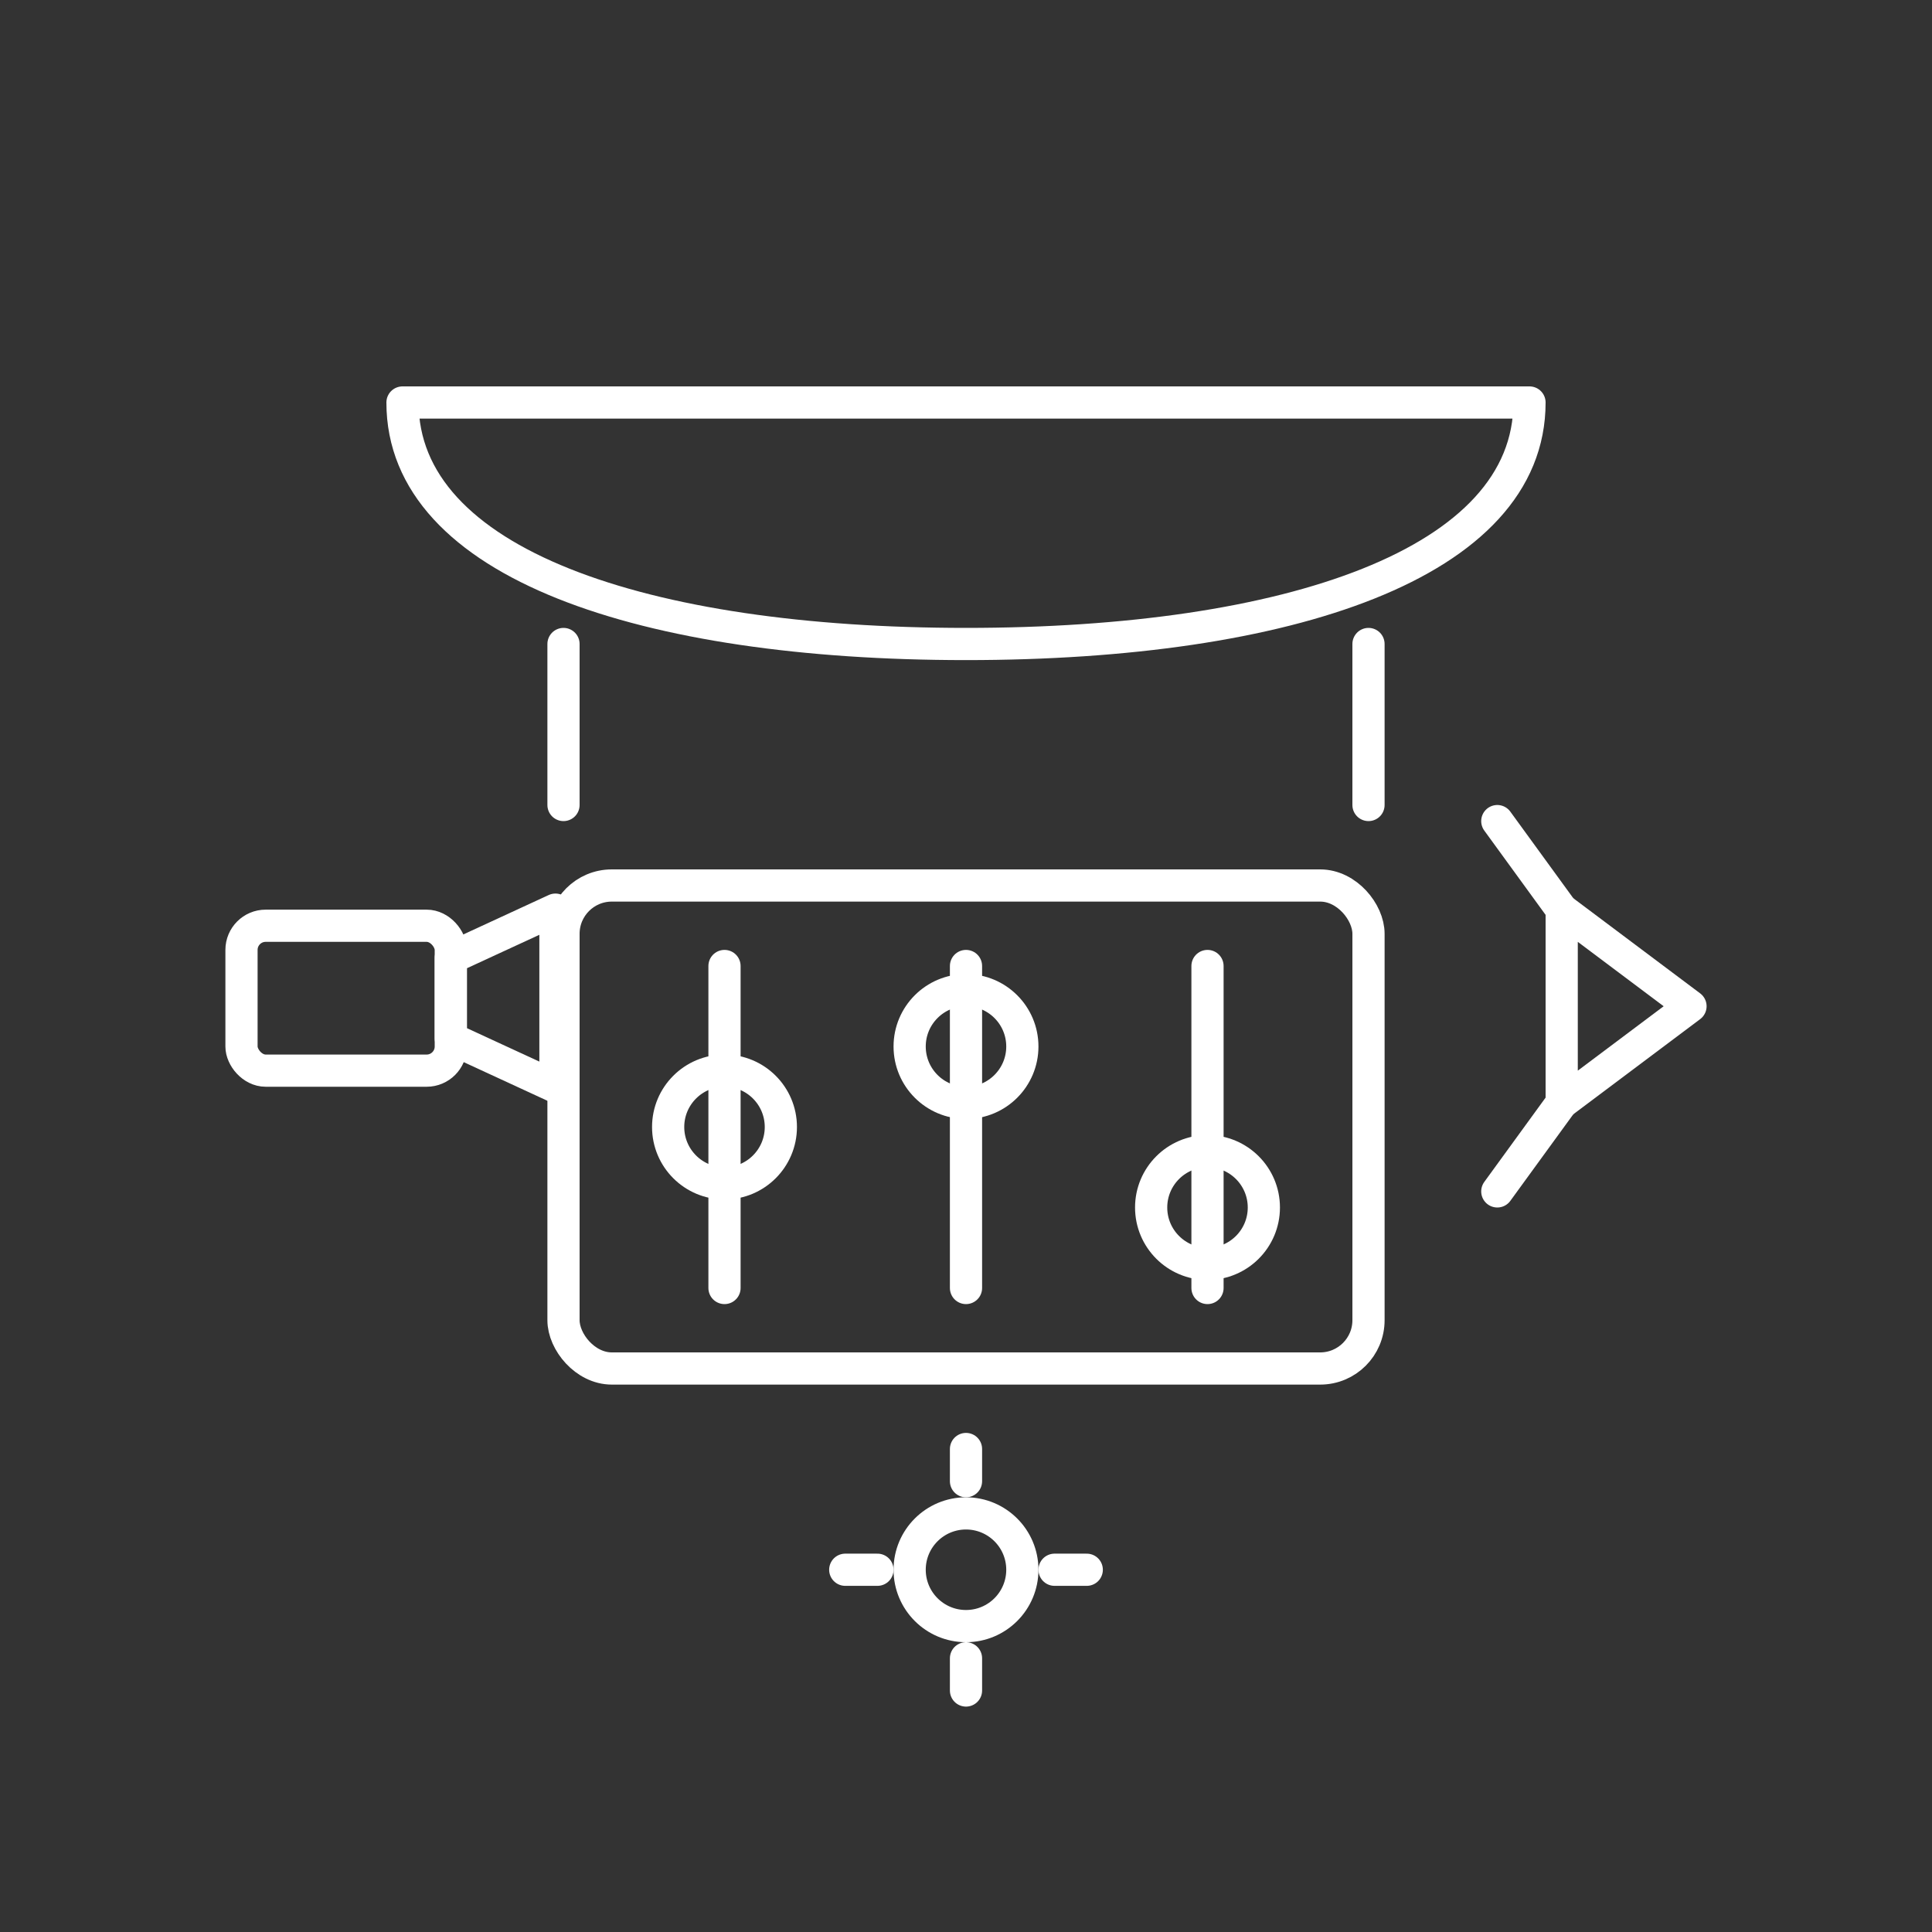
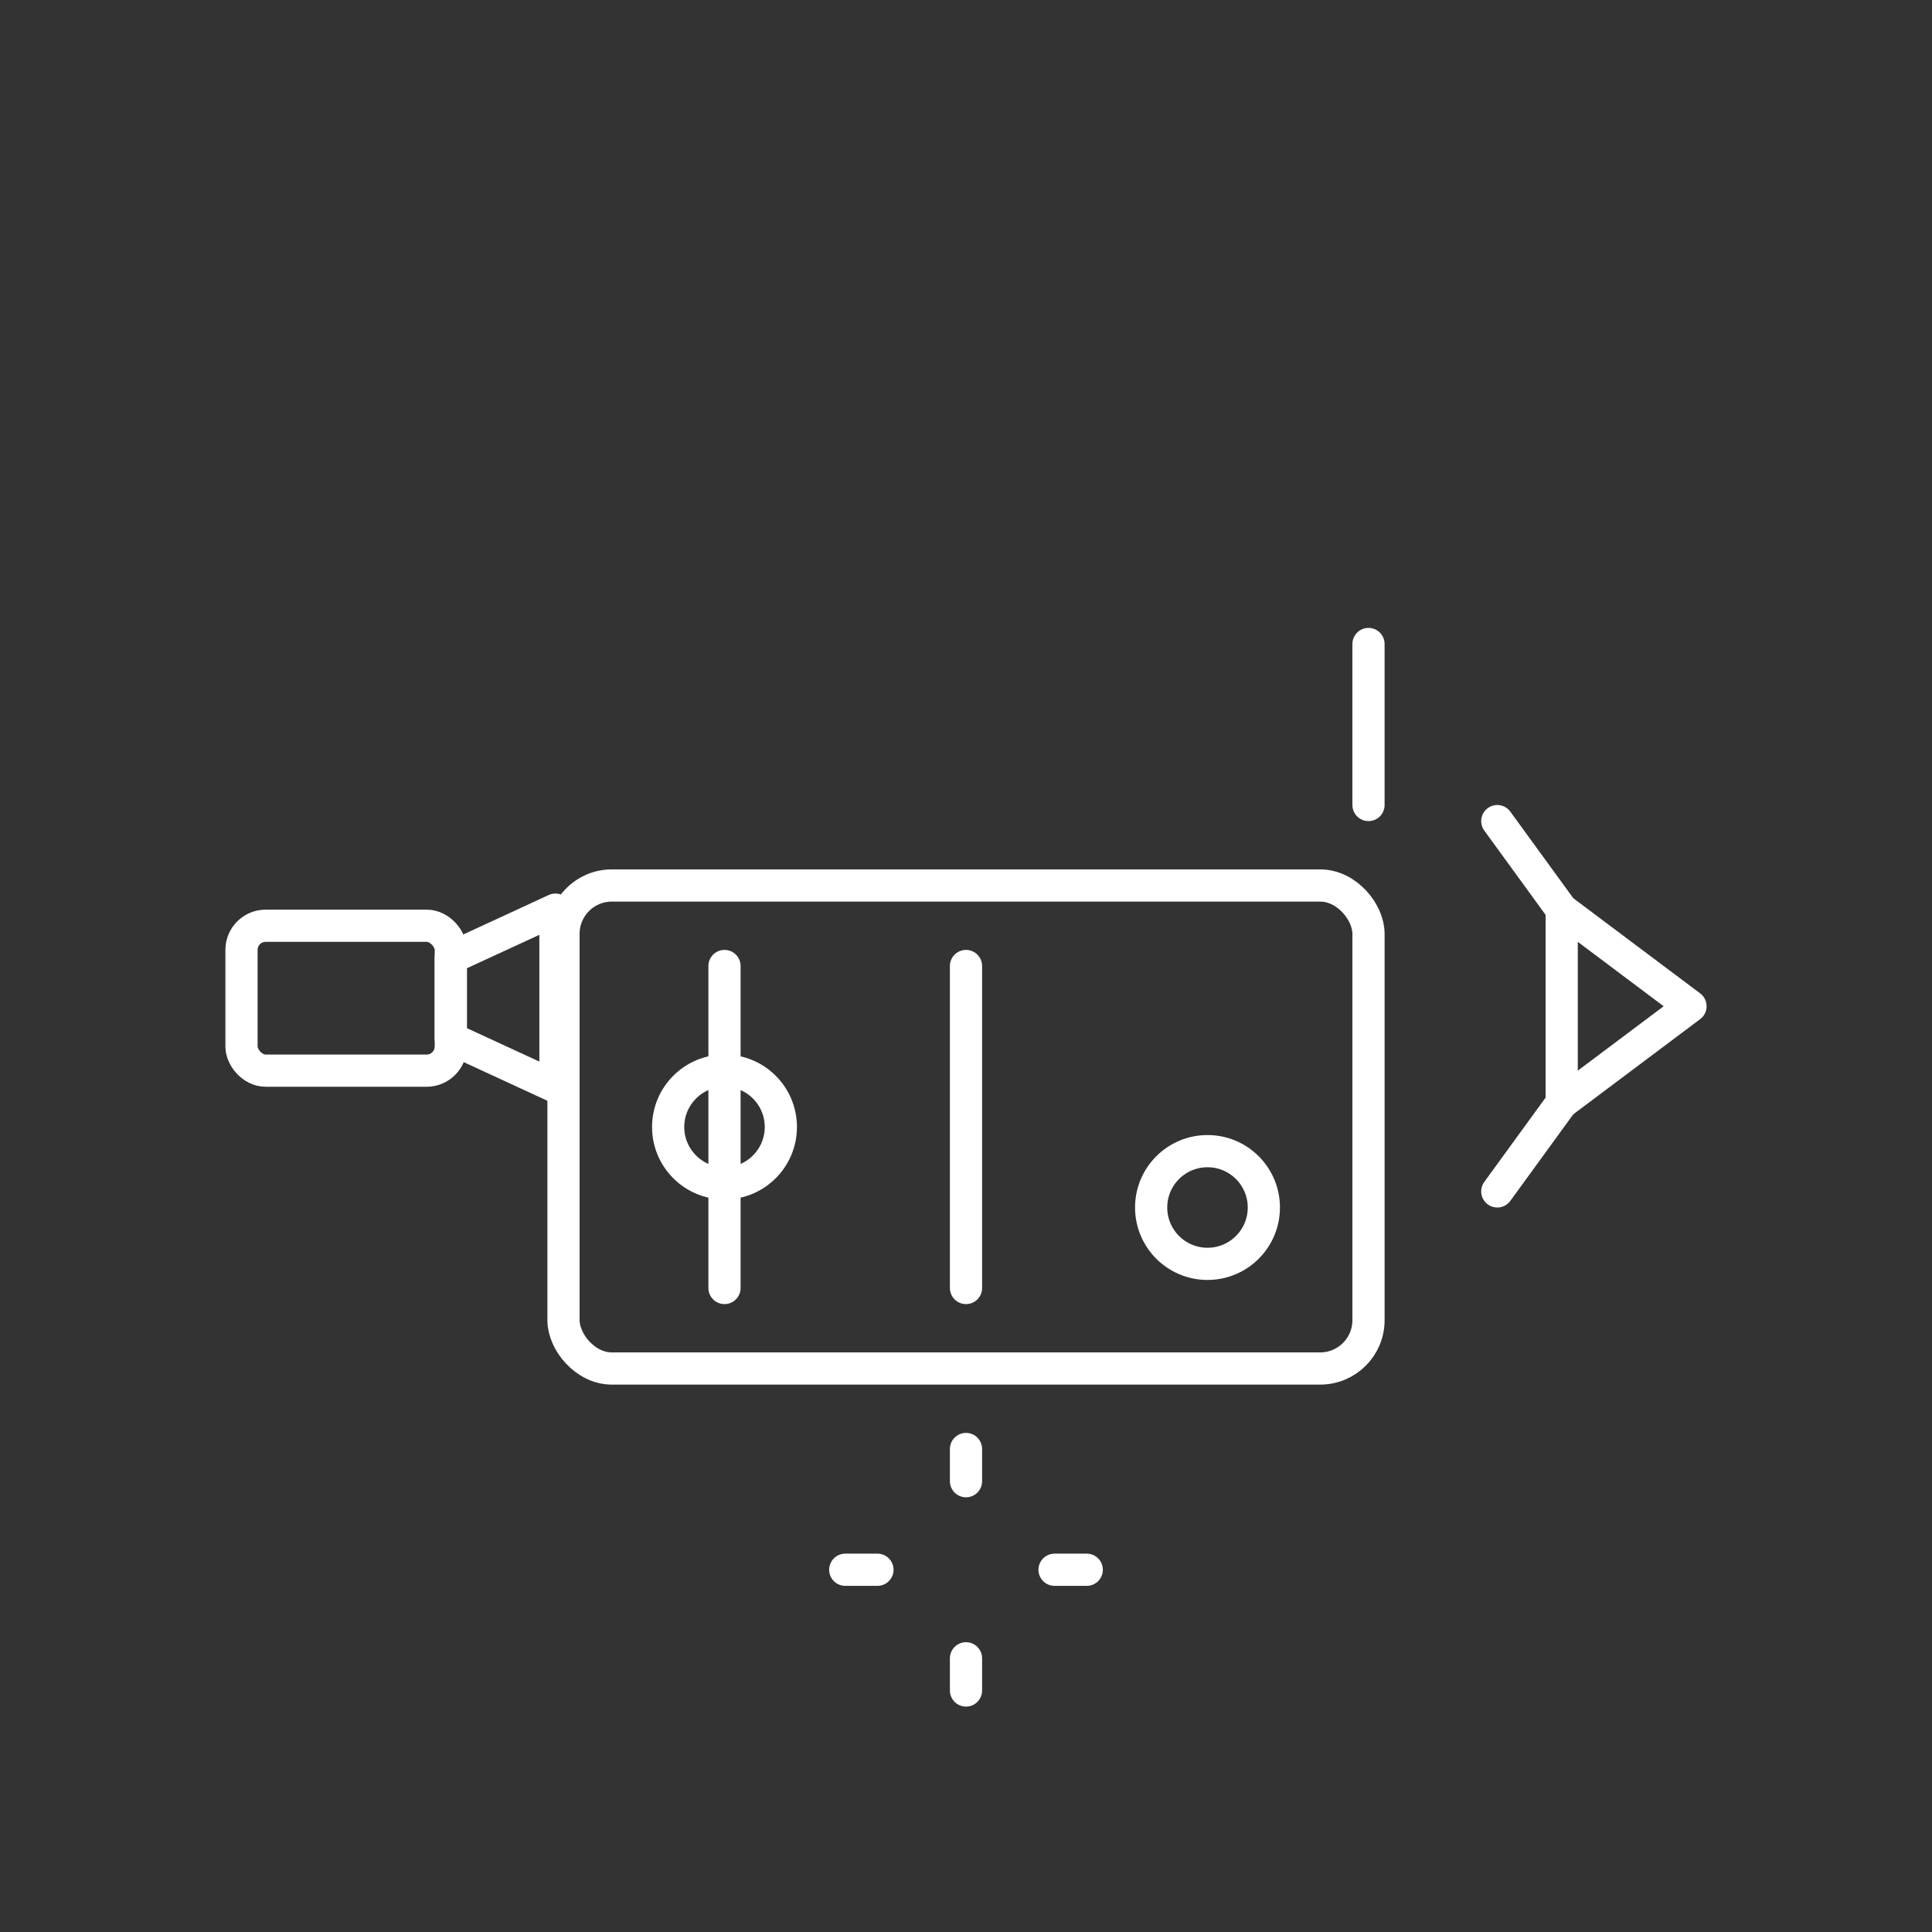
<svg xmlns="http://www.w3.org/2000/svg" width="256" height="256" viewBox="0 0 24 24" fill="none">
  <rect x="0" y="0" width="24" height="24" fill="#333333" stroke="none" />
  <g stroke="#FFFFFF" stroke-width="0.4" stroke-linecap="round" stroke-linejoin="round">
-     <path d="M5 5h14c0 2-3 3-7 3S5 7 5 5z" />
-     <path d="M7 8v2" />
    <path d="M17 8v2" />
    <rect x="7" y="11" width="10" height="6" rx="0.6" />
    <line x1="9" y1="12" x2="9" y2="16" />
    <circle cx="9" cy="14" r="0.7" />
    <line x1="12" y1="12" x2="12" y2="16" />
-     <circle cx="12" cy="13" r="0.7" />
-     <line x1="15" y1="12" x2="15" y2="16" />
    <circle cx="15" cy="15" r="0.7" />
    <rect x="3" y="11.5" width="2.6" height="1.8" rx="0.3" />
    <polygon points="5.6,11.9 6.9,11.3 6.9,13.5 5.6,12.9" />
    <path d="M21 12.5l-1.6 1.2v-2.4L21 12.5z" />
    <line x1="19.4" y1="13.7" x2="18.6" y2="14.8" />
    <line x1="19.4" y1="11.3" x2="18.6" y2="10.2" />
-     <circle cx="12" cy="19.5" r="0.7" />
    <path d="M12 18.4v-0.4" />
    <path d="M12 20.6v0.4" />
    <path d="M10.9 19.5h-0.4" />
    <path d="M13.1 19.5h0.4" />
  </g>
</svg>